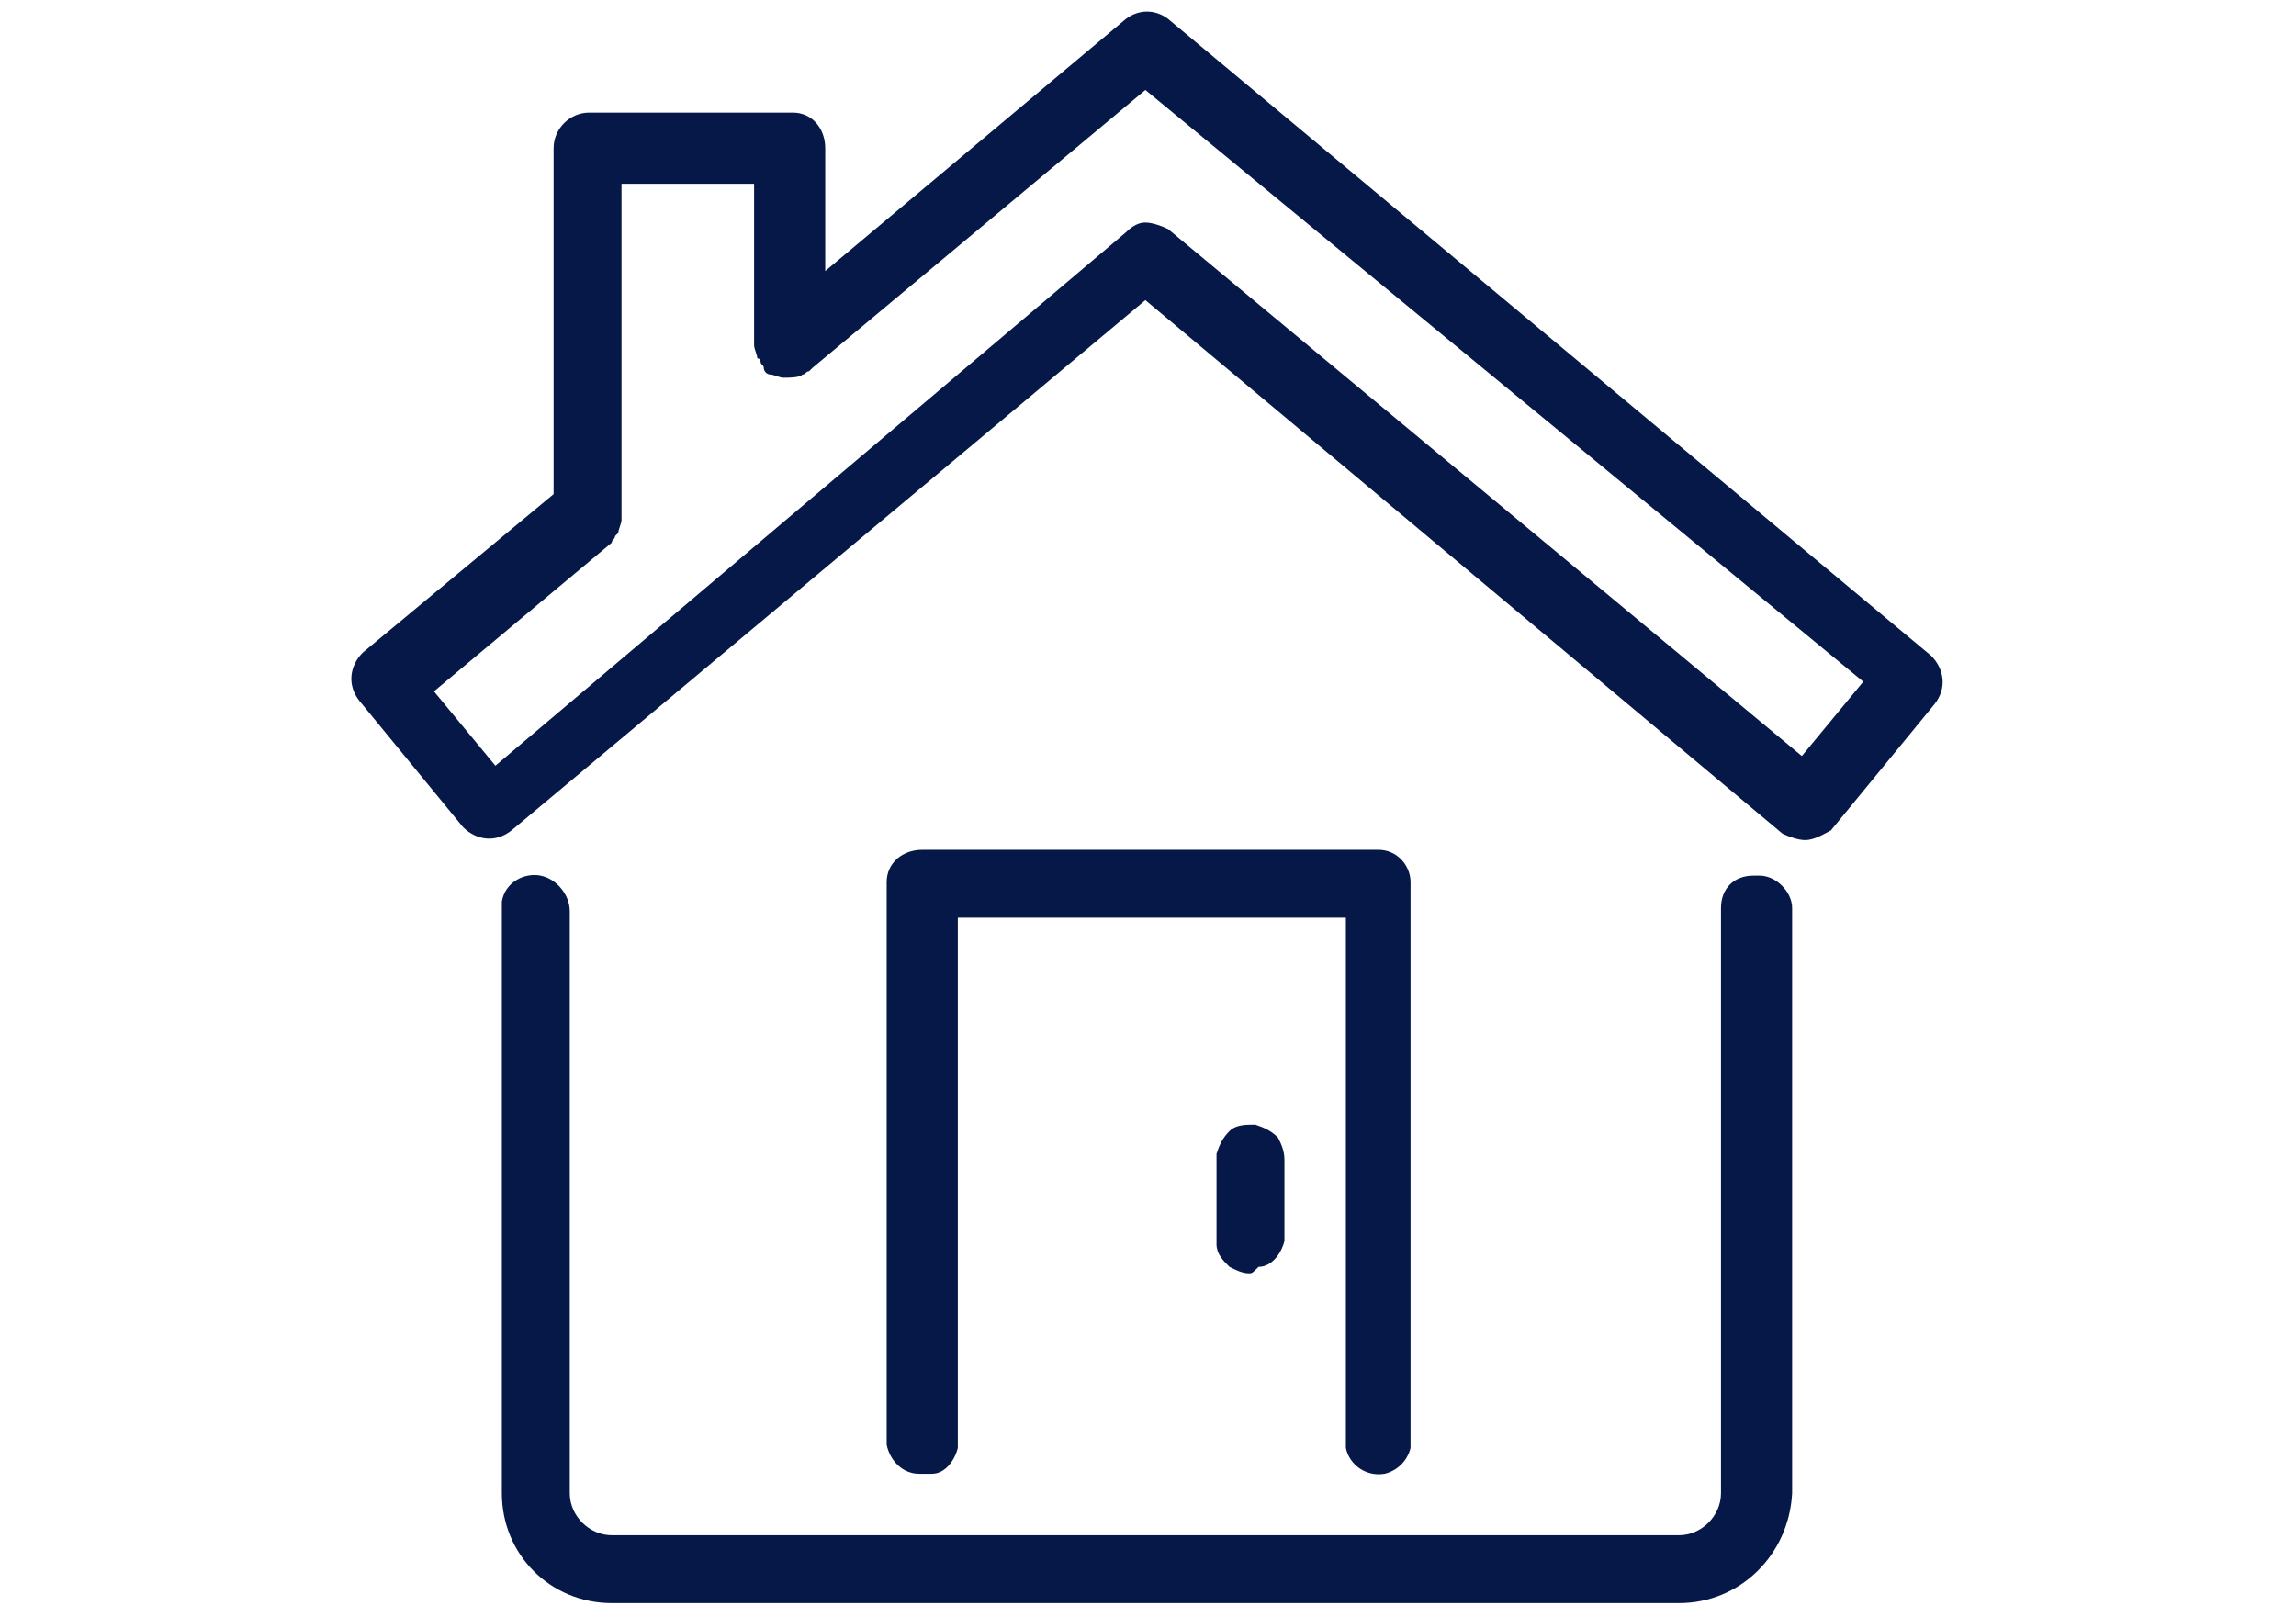
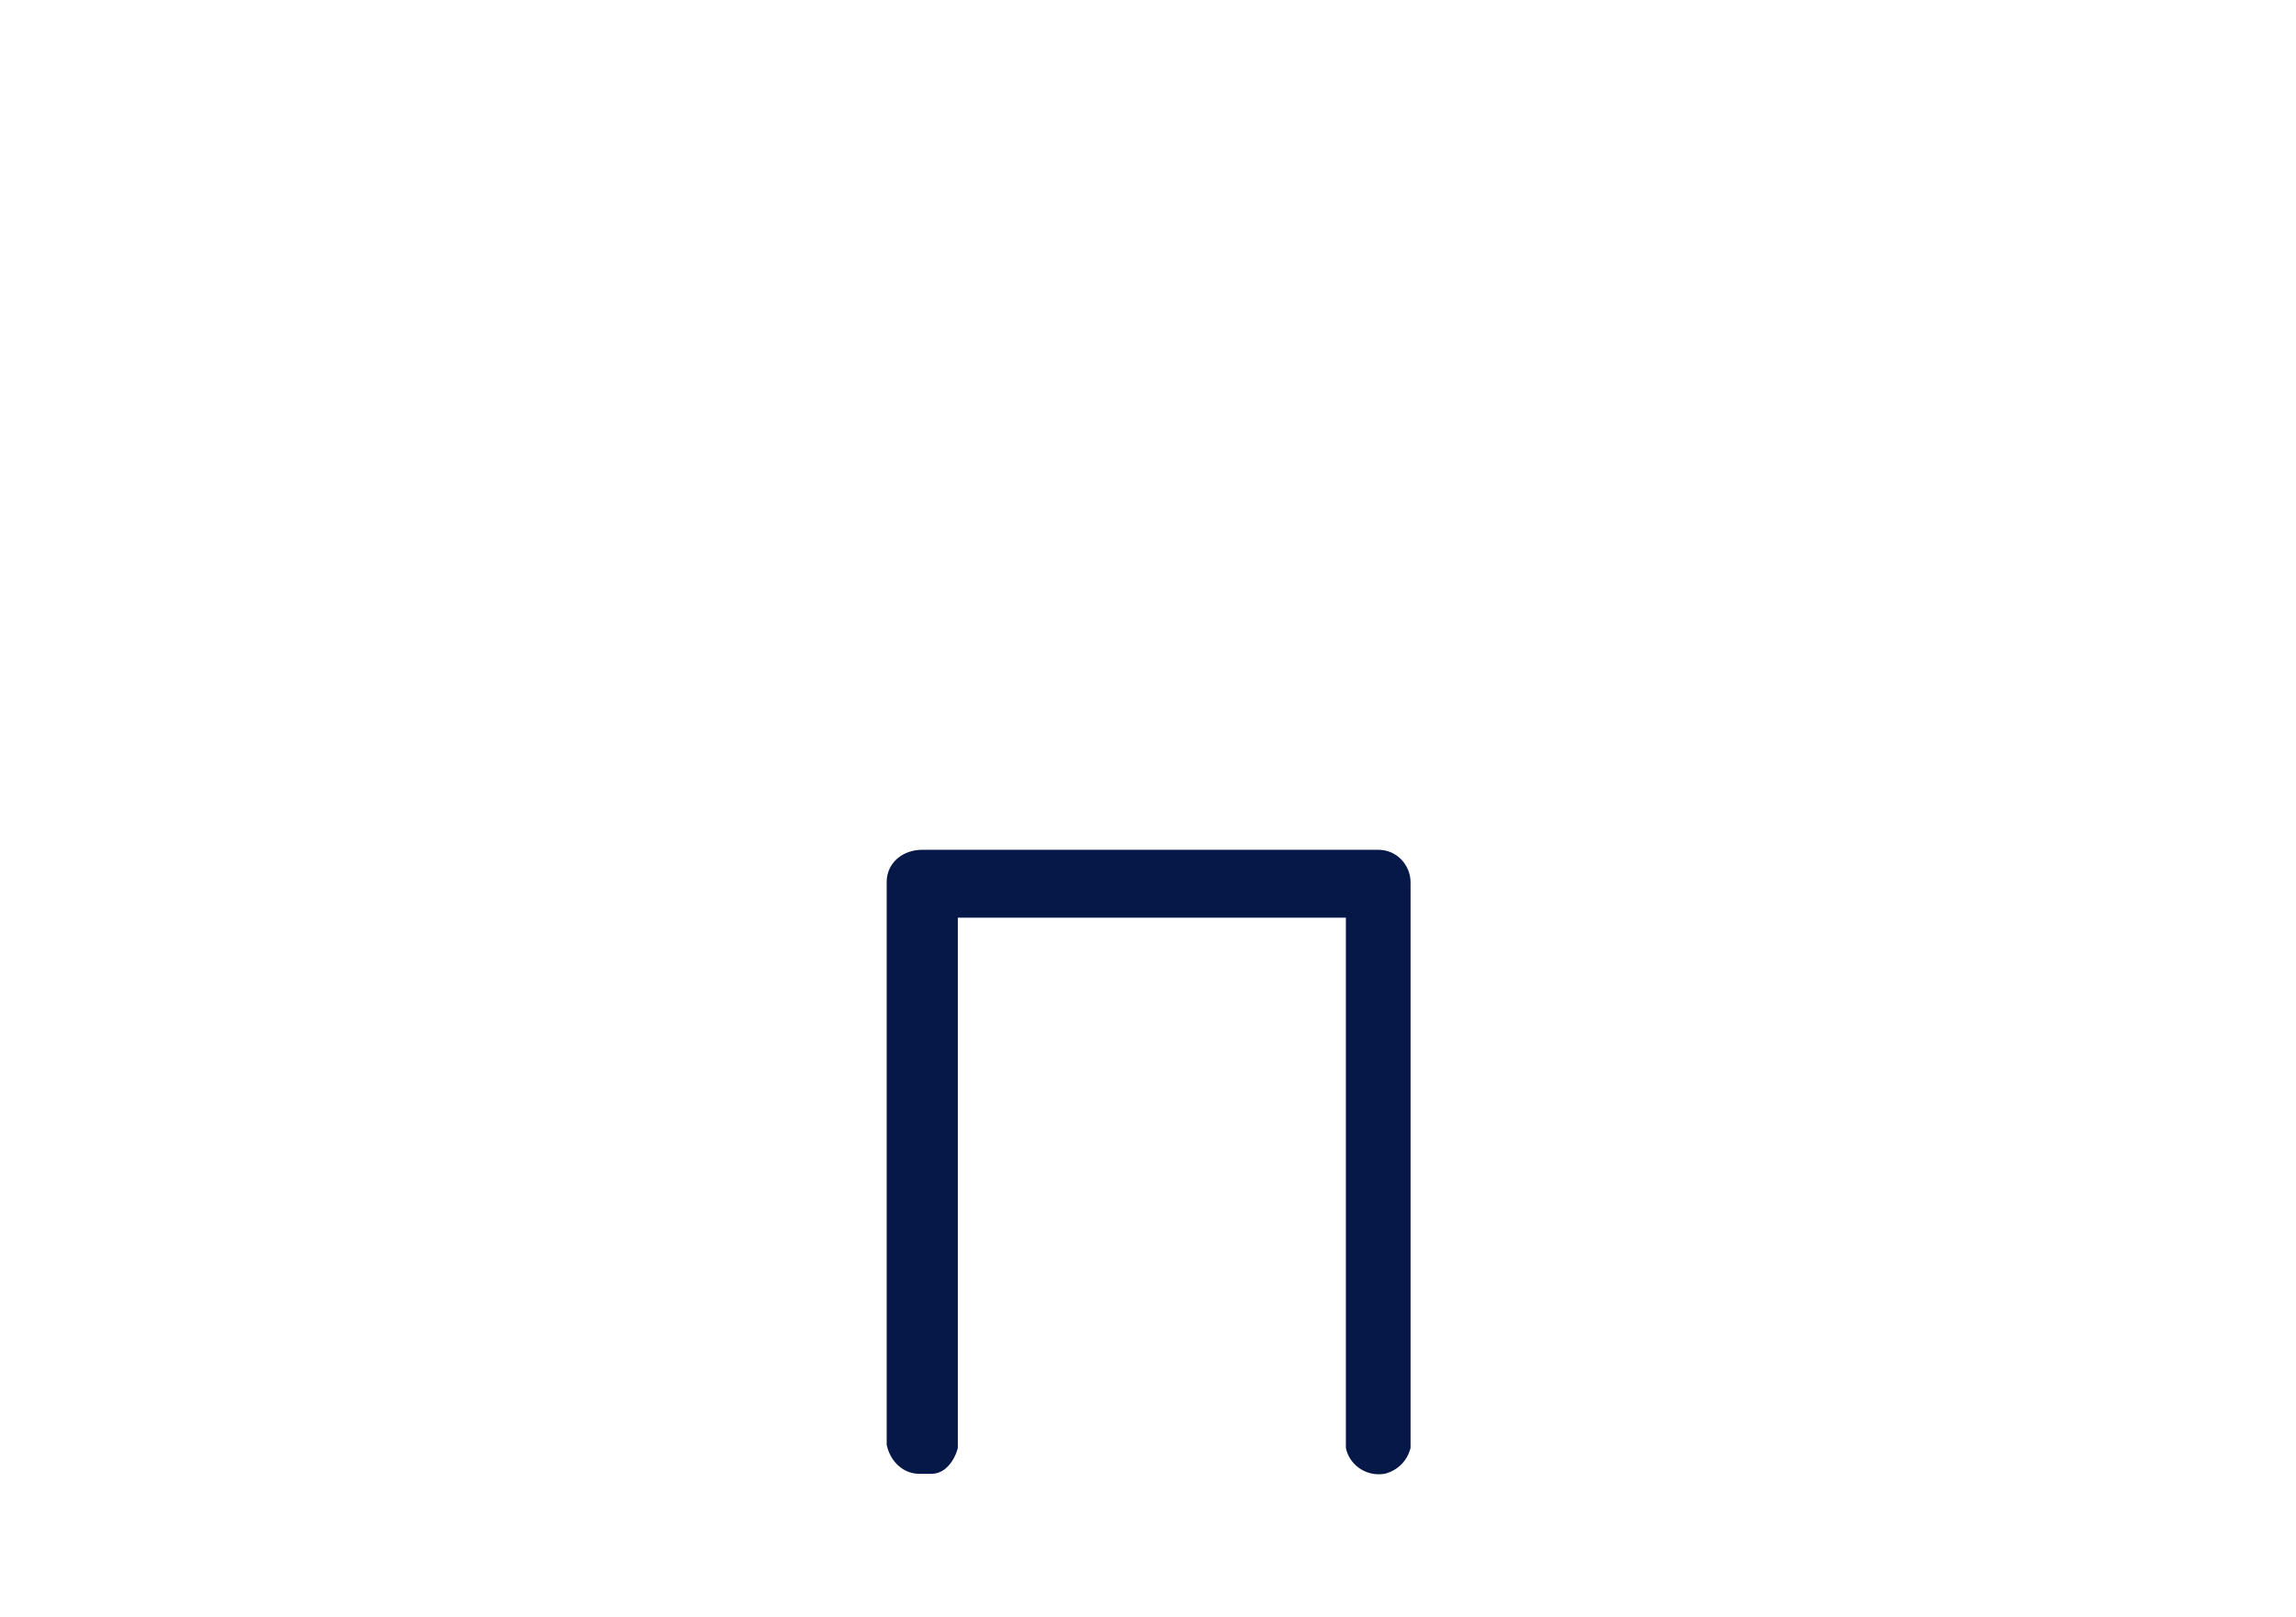
<svg xmlns="http://www.w3.org/2000/svg" id="Layer_1" x="0px" y="0px" viewBox="0 0 71 50" style="enable-background:new 0 0 71 50;" xml:space="preserve">
  <style type="text/css">	.st0{fill:#061848;}</style>
  <g>
    <g id="Mask_Group_83">
      <g id="Group_55420" transform="translate(11.119 0.483)">
        <g>
-           <path class="st0" d="M44.7,25.5c-0.2,0-0.5-0.1-0.7-0.2L24.3,8.8L4.7,25.2c-0.5,0.4-1.1,0.3-1.5-0.1L0,21.2     c-0.4-0.5-0.3-1.1,0.1-1.5L6,14.8V4.1C6,3.5,6.5,3,7.1,3h6.3c0.6,0,1,0.5,1,1.1v3.8l9.3-7.8c0.4-0.3,0.9-0.3,1.3,0l23.6,19.7     l0,0c0.4,0.4,0.5,1,0.1,1.5l-3.2,3.9C45.3,25.3,45,25.5,44.7,25.5z M24.3,6.4c0.2,0,0.5,0.1,0.7,0.2l19.6,16.3l1.9-2.3L24.3,2.3     L14,10.9L13.9,11c-0.1,0-0.1,0.1-0.2,0.1c-0.1,0.1-0.4,0.1-0.6,0.1c-0.1,0-0.3-0.1-0.4-0.1s-0.2-0.1-0.2-0.2     c0-0.1-0.1-0.1-0.1-0.2c0,0,0-0.1-0.1-0.1c0-0.1-0.1-0.3-0.1-0.4v-5H8.1v10.2c0,0,0,0.1,0,0.2C8.1,15.7,8,15.9,8,16l-0.1,0.1     c0,0.1-0.1,0.1-0.1,0.2l-5.5,4.6l1.9,2.3L23.7,6.7C23.9,6.5,24.1,6.4,24.3,6.4z" />
-         </g>
+           </g>
        <g>
-           <path class="st0" d="M40.8,49.1h-33c-1.9,0-3.4-1.5-3.4-3.4V27.6c0-0.1,0-0.2,0-0.2c0.1-0.6,0.7-0.9,1.2-0.8s0.9,0.6,0.9,1.1v18     c0,0.7,0.6,1.3,1.3,1.3h33c0.7,0,1.3-0.6,1.3-1.3V27.6c0-0.6,0.4-1,1-1h0.1h0.1c0.5,0,1,0.5,1,1v18.1     C44.2,47.6,42.7,49.1,40.8,49.1z" />
-         </g>
+           </g>
        <g>
          <path class="st0" d="M17.3,45.1c-0.5,0-0.9-0.4-1-0.9c0-0.1,0-0.1,0-0.2V26.8c0-0.6,0.5-1,1.1-1h14.1c0.6,0,1,0.5,1,1v17.3     c0,0.1,0,0.1,0,0.2c-0.1,0.4-0.4,0.7-0.8,0.8c-0.6,0.1-1.1-0.3-1.2-0.8c0-0.1,0-0.1,0-0.2V27.9h-12v16.2c0,0.1,0,0.1,0,0.2     c-0.1,0.4-0.4,0.8-0.8,0.8C17.4,45.1,17.3,45.1,17.3,45.1z" />
        </g>
        <g>
-           <path class="st0" d="M27.5,38.9c-0.2,0-0.4-0.1-0.6-0.2c-0.2-0.2-0.4-0.4-0.4-0.7c0-0.1,0-0.1,0-0.2v-2.4c0-0.1,0-0.2,0-0.2     c0.1-0.3,0.2-0.5,0.4-0.7s0.5-0.2,0.8-0.2c0.3,0.1,0.5,0.2,0.7,0.4c0.1,0.2,0.2,0.4,0.2,0.7v2.3c0,0.1,0,0.1,0,0.2     c-0.1,0.4-0.4,0.8-0.8,0.8C27.6,38.9,27.6,38.9,27.5,38.9z" />
-         </g>
+           </g>
      </g>
    </g>
  </g>
</svg>